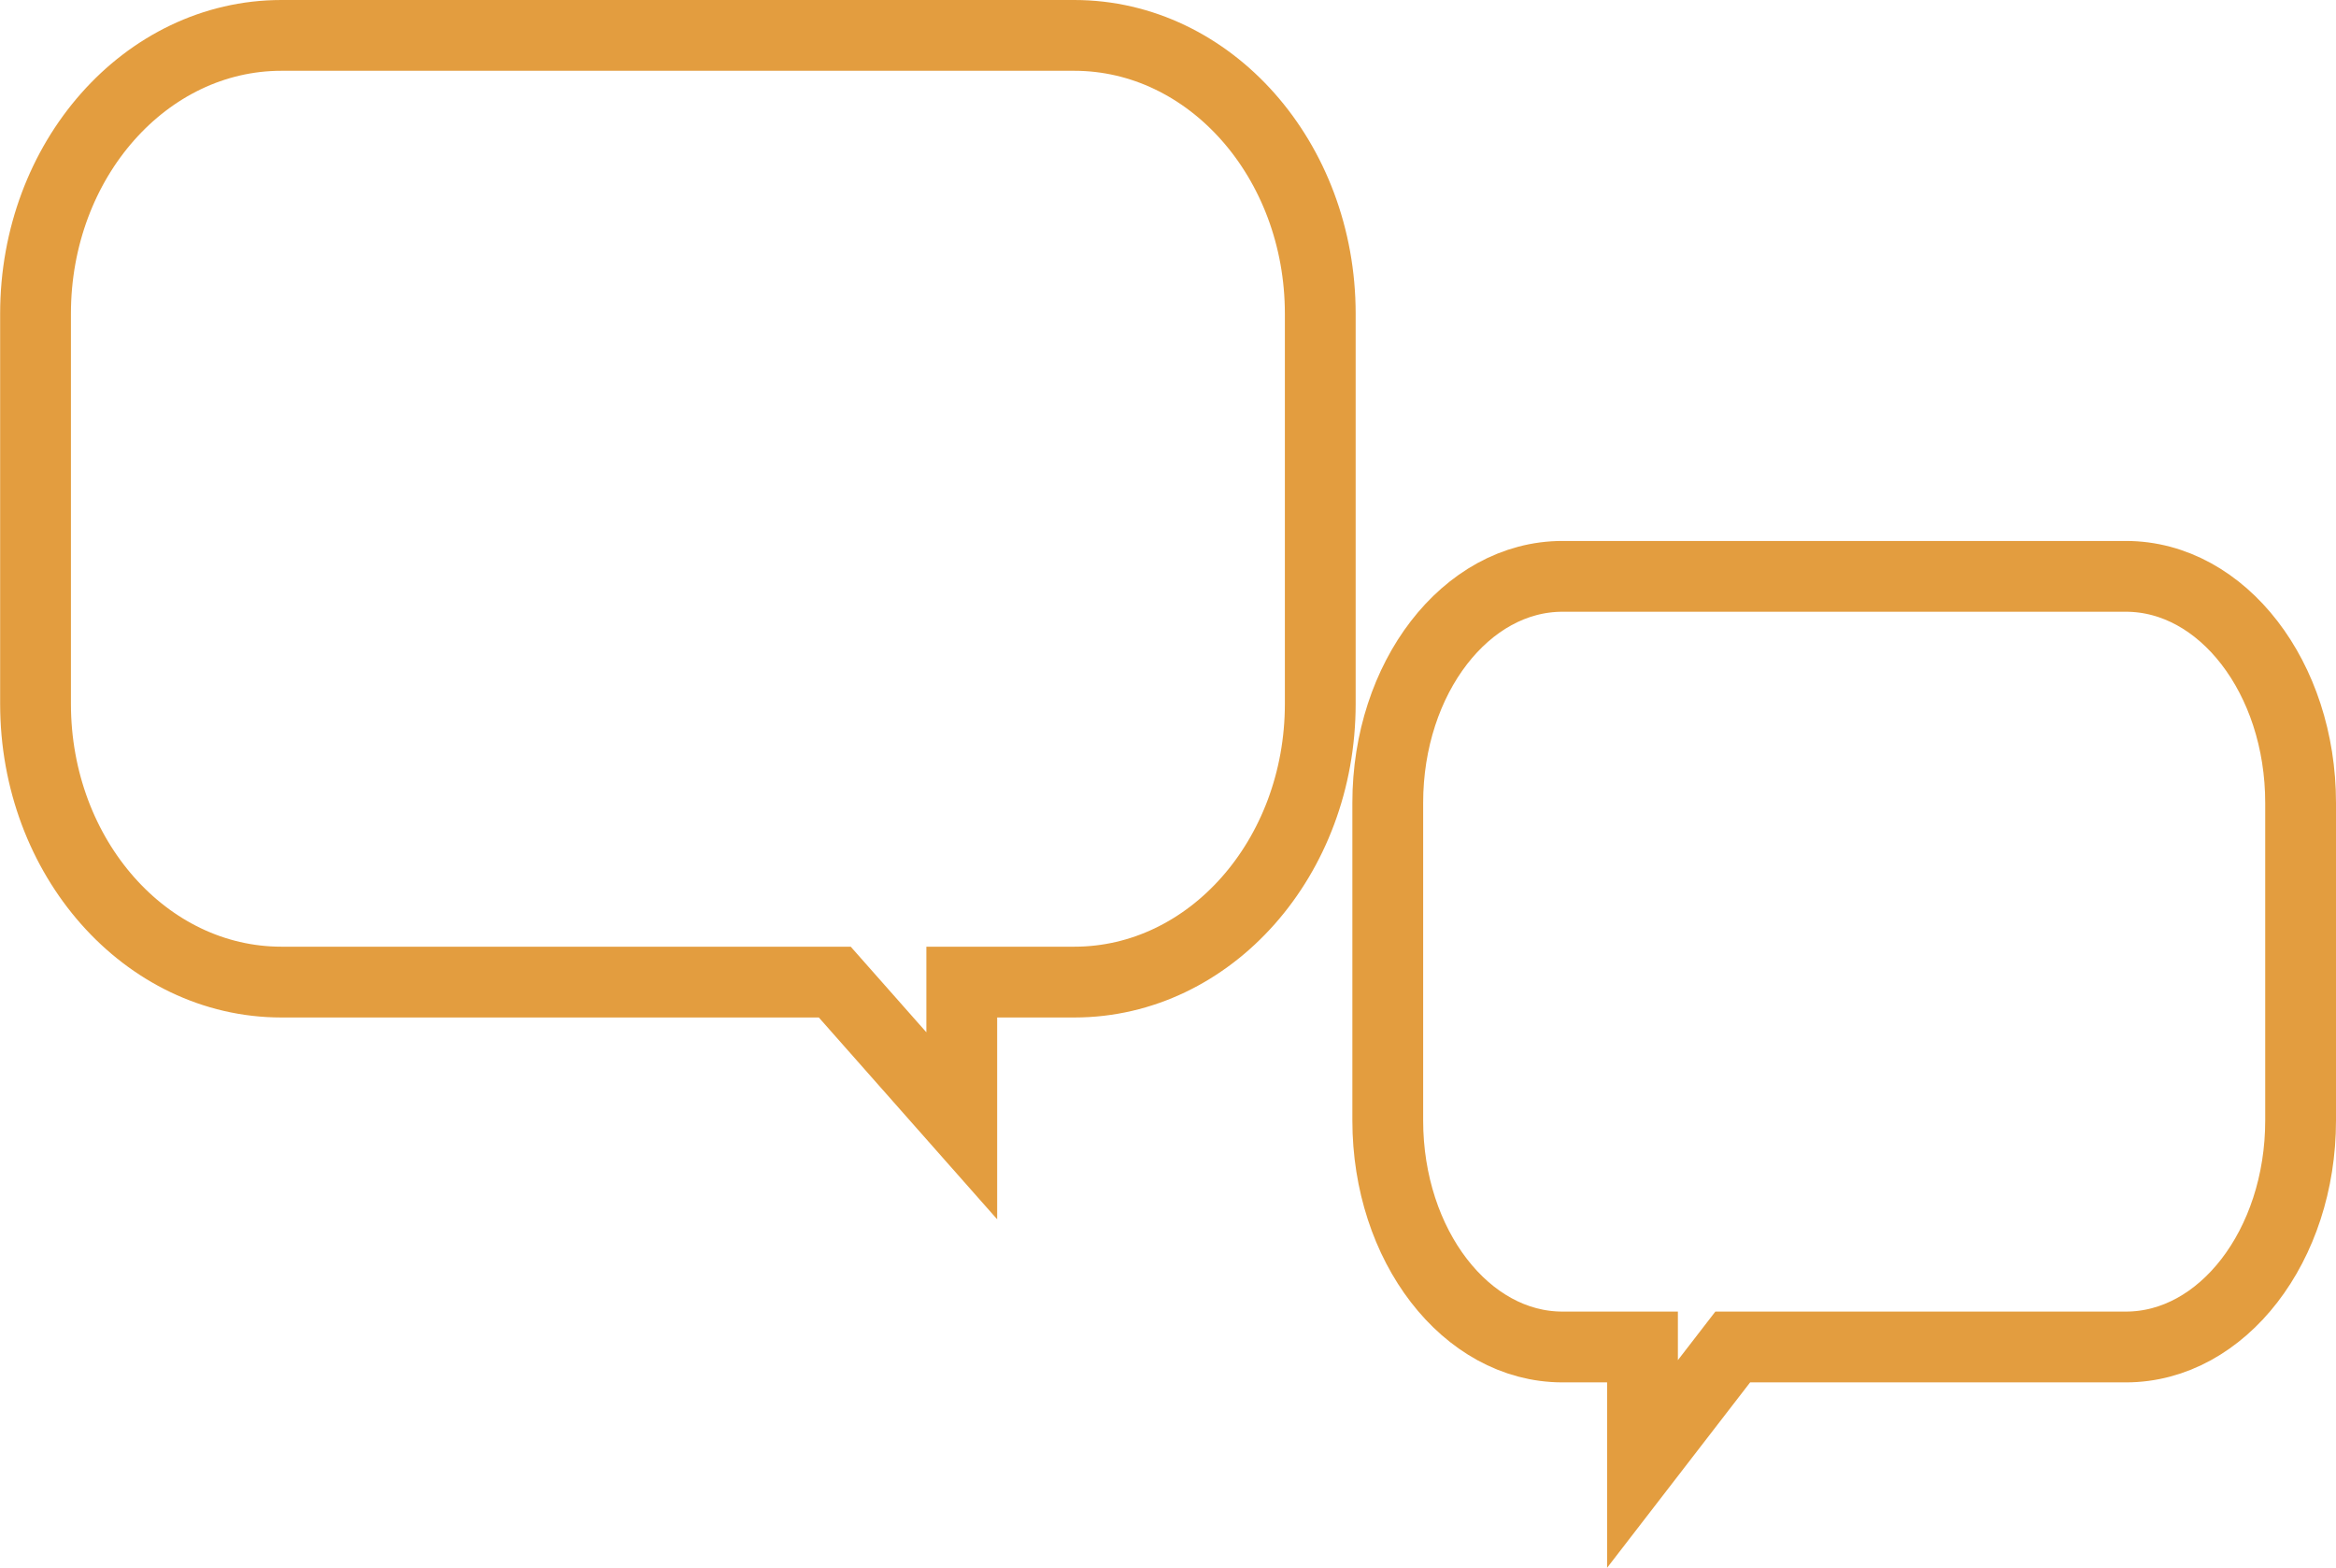
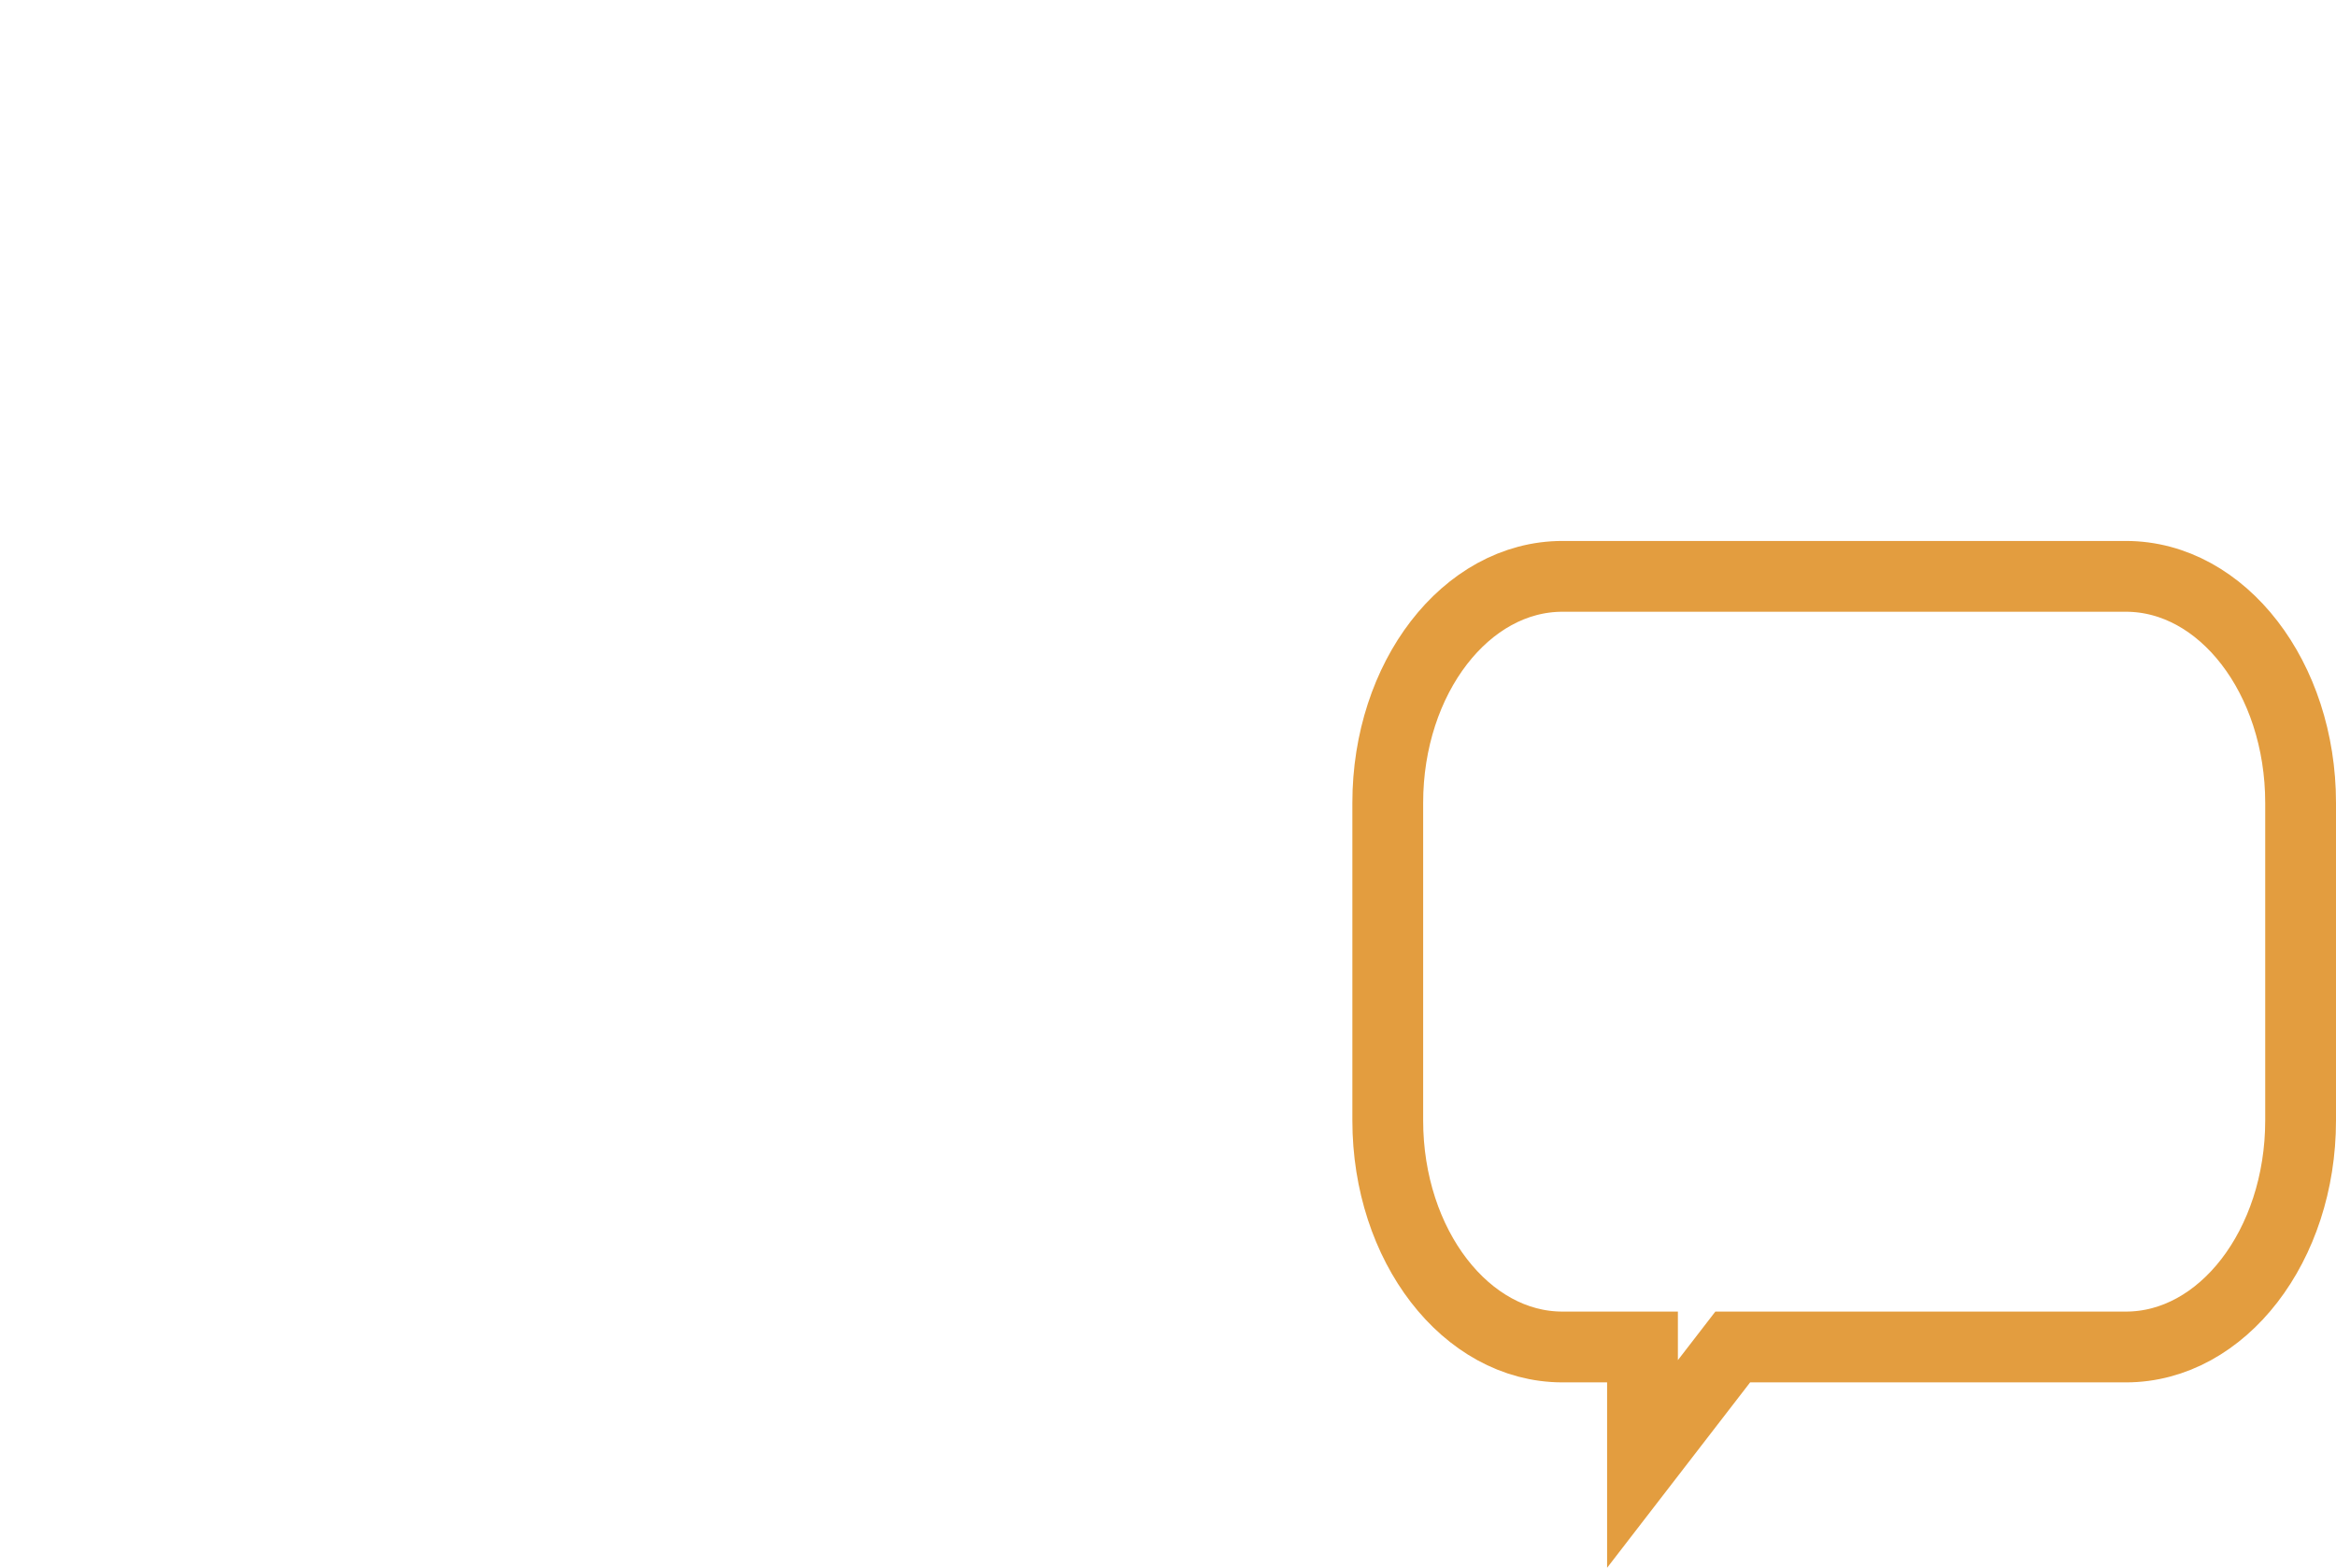
<svg xmlns="http://www.w3.org/2000/svg" width="66" height="44.291" viewBox="0 0 66 44.291">
  <g transform="translate(-947 -5442.892)">
-     <path d="M977.351,5443.892h-22.4c-3.837,0-6.947,3.519-6.947,7.861v11.024c0,4.341,3.11,7.861,6.947,7.861h15.634l3.588,4.06v-4.06h3.182c3.837,0,6.947-3.52,6.947-7.861v-11.024C984.3,5447.411,981.188,5443.892,977.351,5443.892Z" fill="none" stroke="#e39d3f" stroke-miterlimit="10" stroke-width="2" />
    <path d="M991.145,5459.175h15.919c2.726,0,4.936,2.865,4.936,6.4v8.972c0,3.534-2.21,6.4-4.936,6.4H995.956l-2.55,3.305v-3.305h-2.261c-2.726,0-4.936-2.865-4.936-6.4v-8.972C986.209,5462.04,988.419,5459.175,991.145,5459.175Z" fill="none" stroke="#e39d3f" stroke-miterlimit="10" stroke-width="2" />
  </g>
</svg>